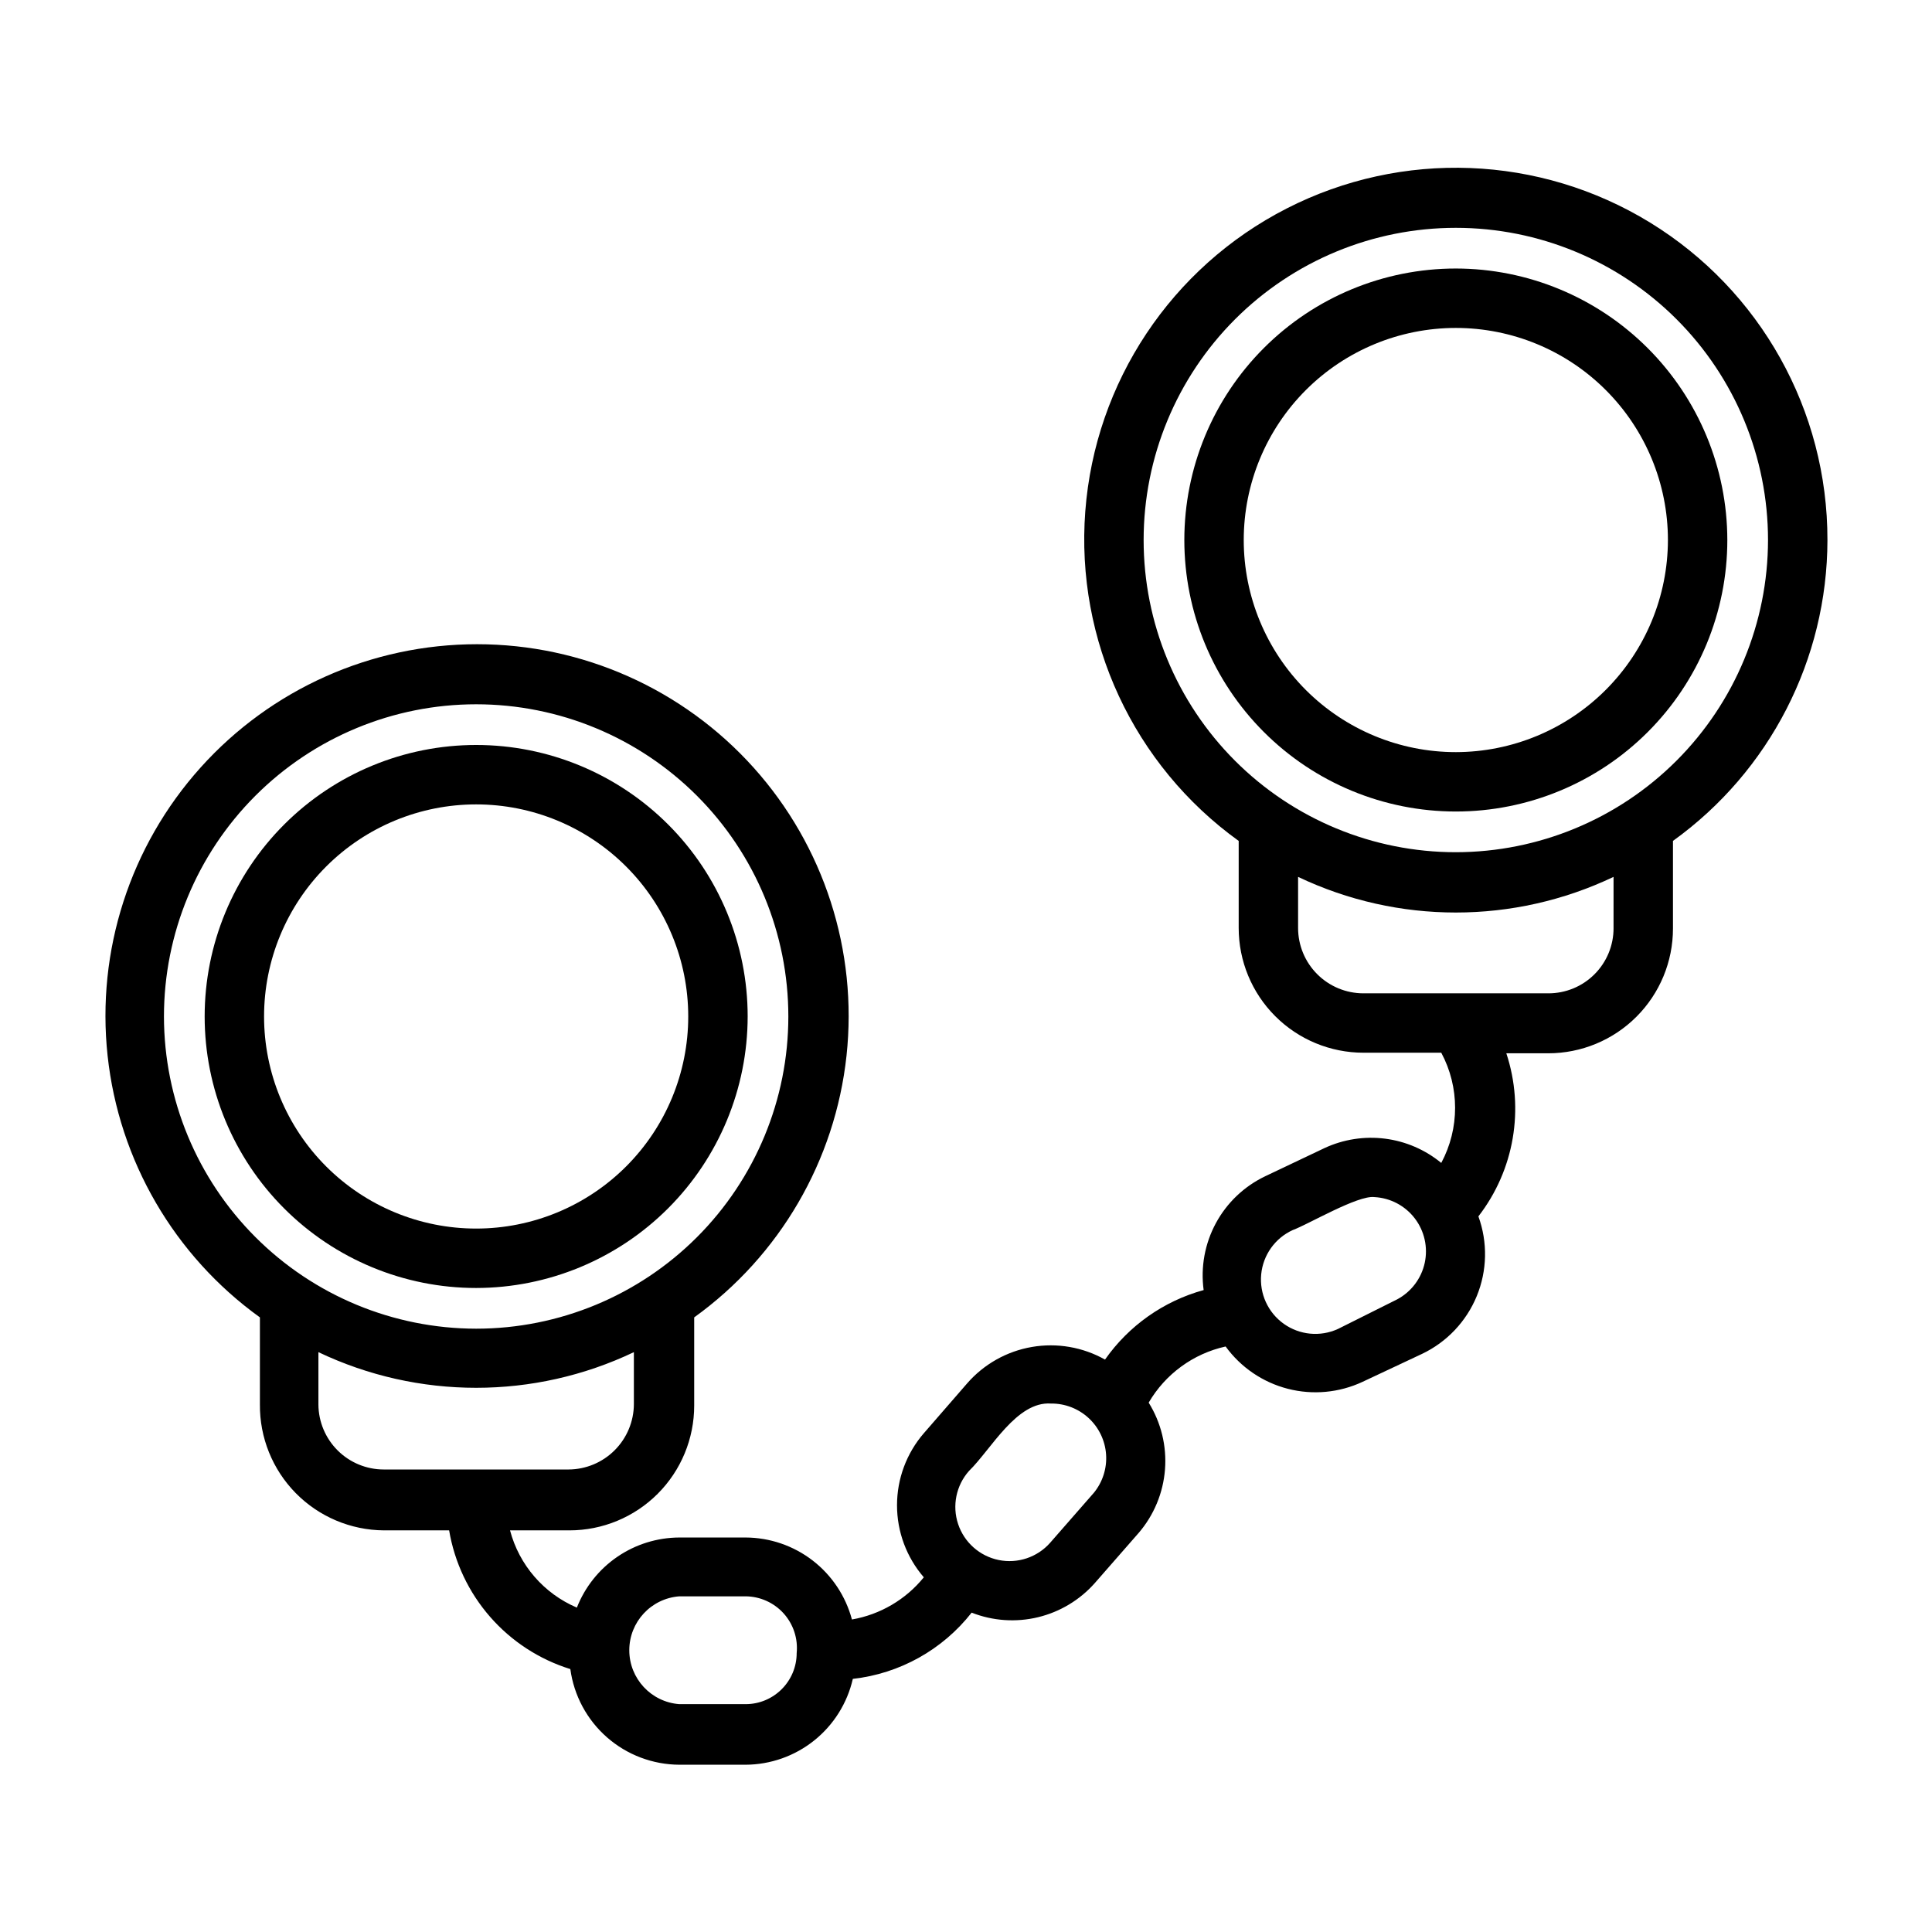
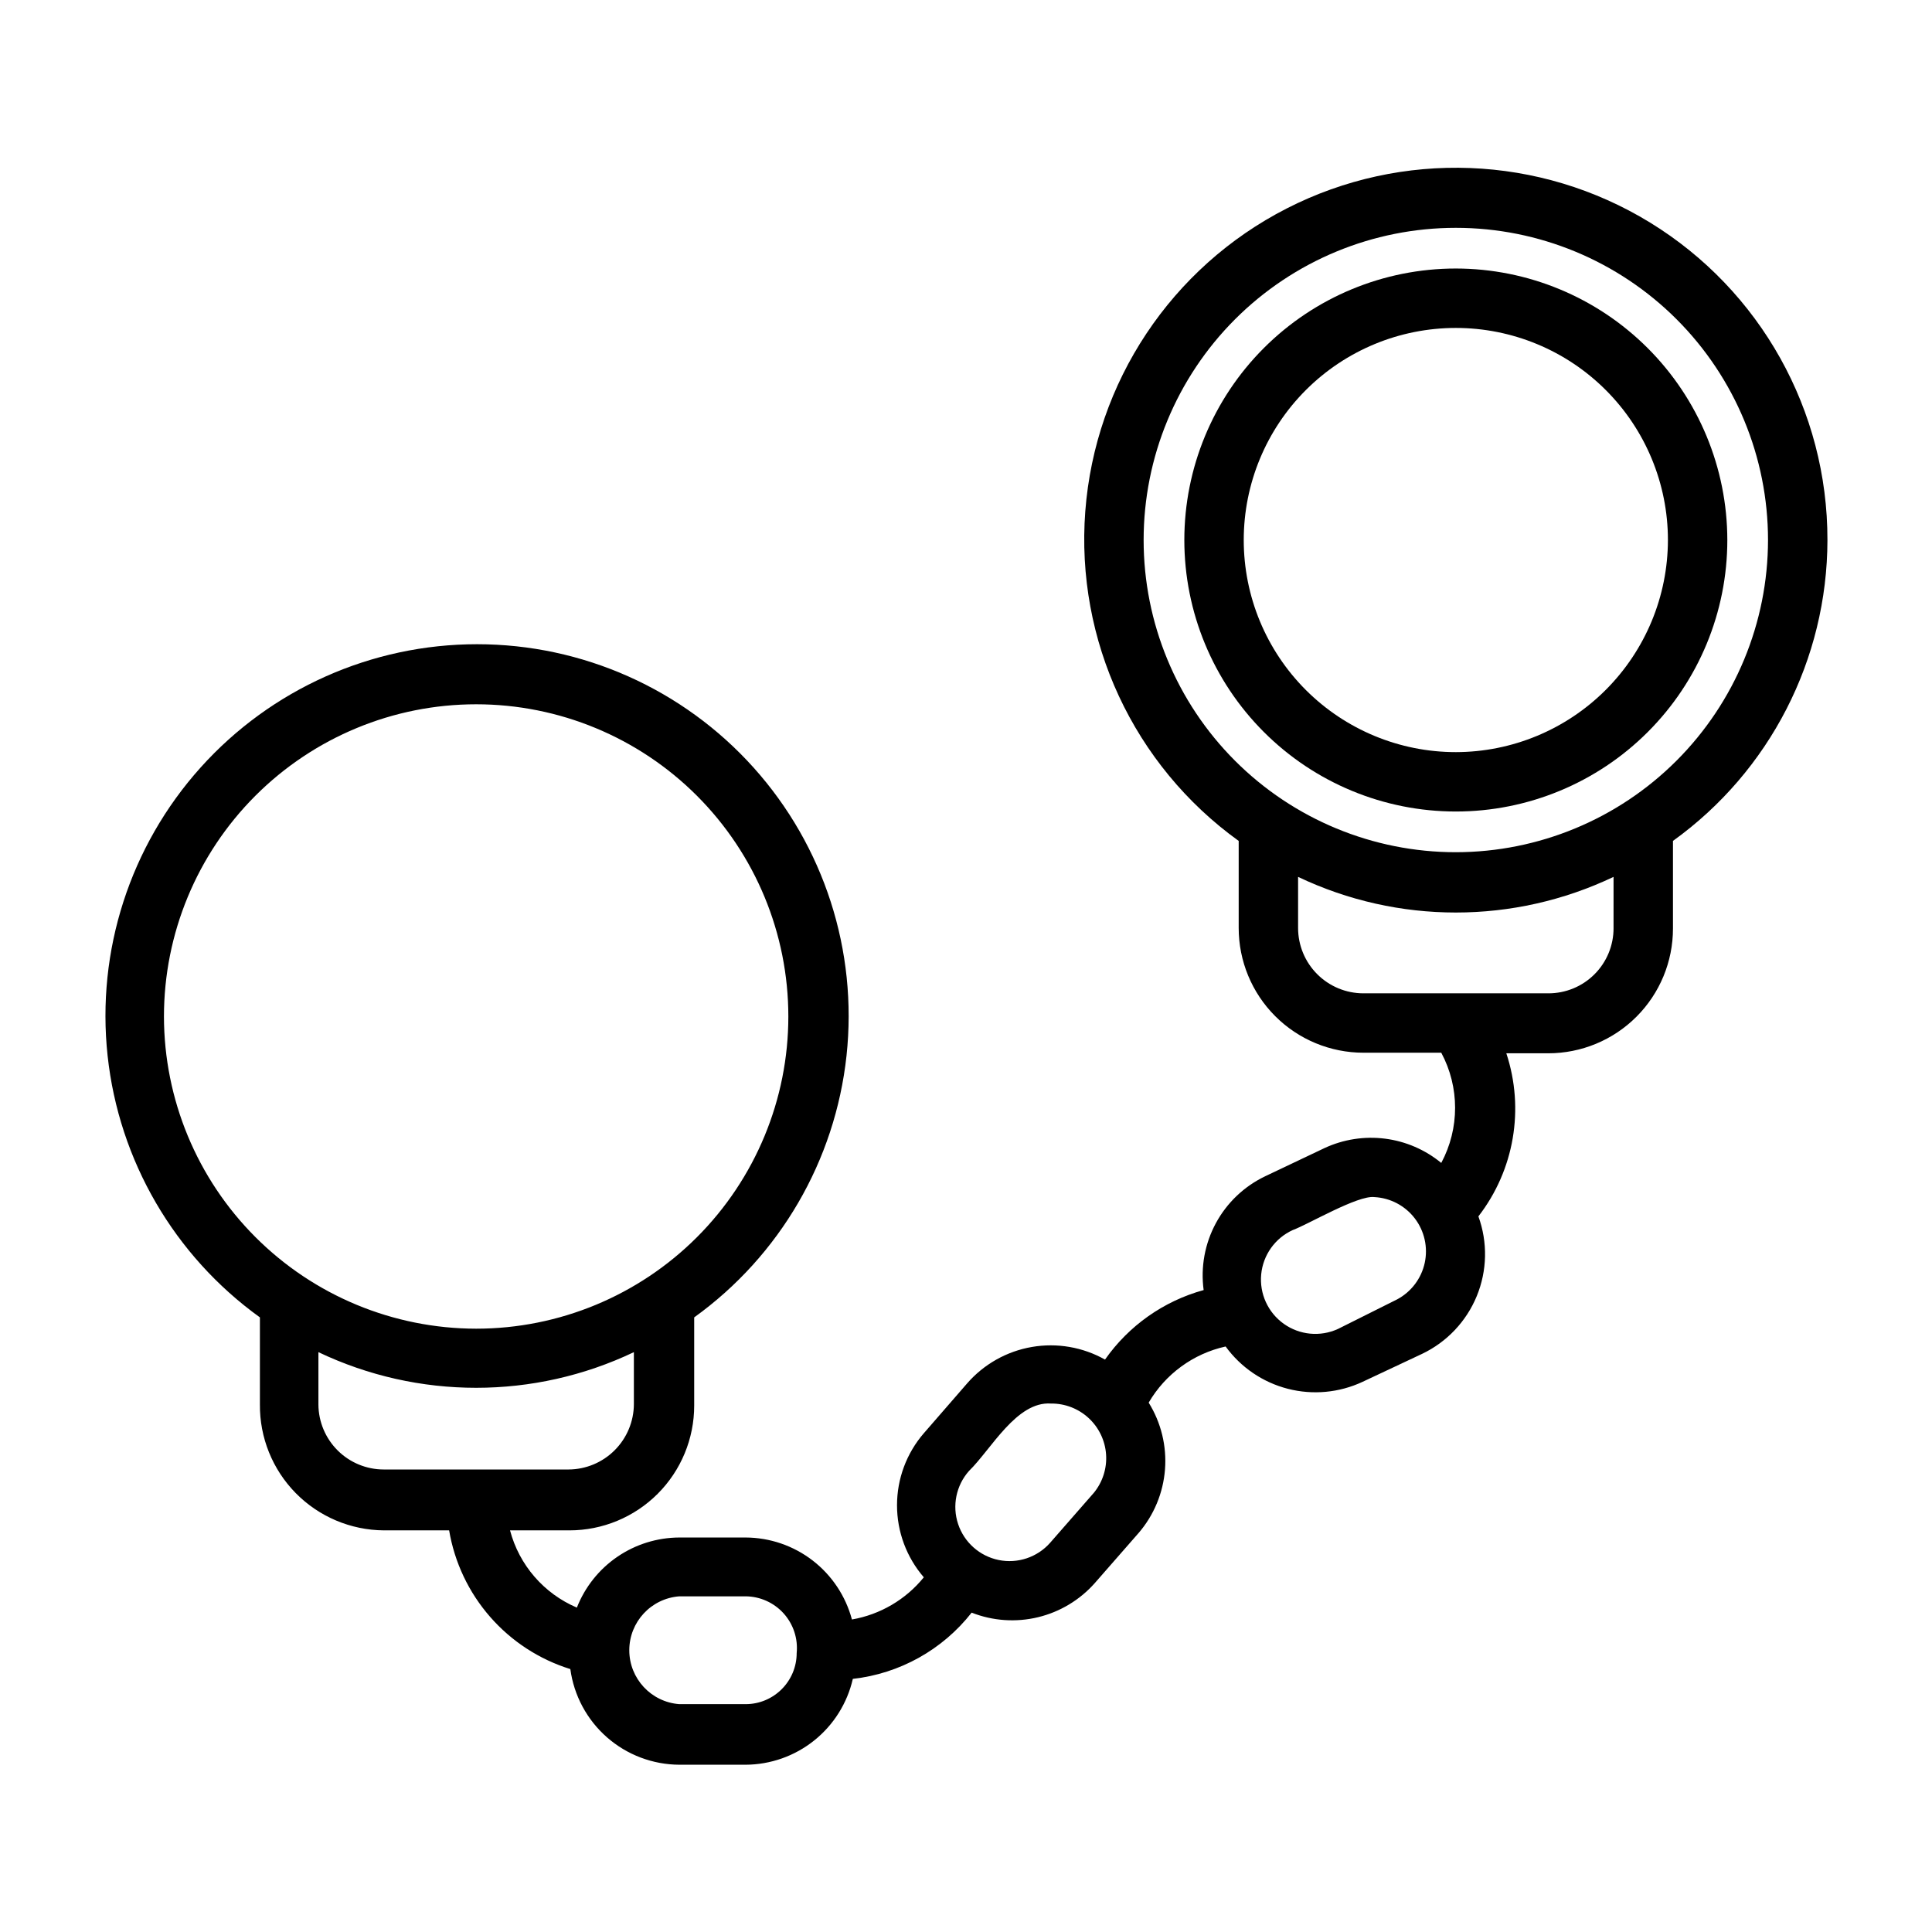
<svg xmlns="http://www.w3.org/2000/svg" fill="#000000" width="800px" height="800px" version="1.1" viewBox="144 144 512 512">
  <g>
-     <path d="m342.14 413.38c0-19.086-7.582-37.387-21.074-50.879-13.496-13.492-31.797-21.074-50.879-21.074s-37.383 7.582-50.875 21.074c-13.492 13.492-21.074 31.793-21.074 50.879 0 19.082 7.582 37.383 21.074 50.875 13.492 13.492 31.793 21.074 50.875 21.074 19.078-0.023 37.367-7.609 50.855-21.098s21.074-31.777 21.098-50.852zm-128.16 0c0-14.91 5.922-29.203 16.461-39.746 10.539-10.539 24.836-16.461 39.742-16.461s29.203 5.922 39.746 16.461c10.539 10.543 16.461 24.836 16.461 39.746 0 14.906-5.922 29.203-16.461 39.742-10.543 10.539-24.84 16.461-39.746 16.461s-29.203-5.922-39.742-16.461c-10.539-10.539-16.461-24.836-16.461-39.742z" />
    <path d="m628.29 287.11c0.059-34.316-17.75-66.188-47.004-84.129-29.254-17.938-65.738-19.352-96.297-3.734-30.555 15.617-50.777 46.016-53.375 80.234-2.598 34.219 12.801 67.32 40.652 87.371v23.066c0 8.77 3.481 17.18 9.684 23.379 6.199 6.199 14.609 9.684 23.379 9.684h20.621c4.887 9.121 4.887 20.082 0 29.207-4.262-3.504-9.426-5.734-14.898-6.43-5.473-0.695-11.031 0.168-16.035 2.492l-15.742 7.477-0.004 0.004c-5.555 2.656-10.125 7.004-13.051 12.422-2.93 5.418-4.062 11.625-3.242 17.727-10.59 2.914-19.832 9.43-26.137 18.422-5.883-3.312-12.73-4.492-19.383-3.344-6.652 1.145-12.707 4.551-17.145 9.641l-11.492 13.227v-0.004c-4.582 5.305-7.102 12.082-7.102 19.09 0 7.012 2.519 13.785 7.102 19.09-4.793 5.906-11.559 9.875-19.051 11.18-1.66-6.215-5.32-11.707-10.41-15.637-5.094-3.926-11.34-6.066-17.77-6.09h-17.555c-5.867 0.02-11.594 1.801-16.438 5.113s-8.578 8.004-10.723 13.465c-8.746-3.723-15.285-11.277-17.711-20.469h15.742c8.77 0 17.18-3.484 23.379-9.684 6.199-6.199 9.684-14.609 9.684-23.379v-23.379c22.691-16.336 37.363-41.547 40.367-69.344 3-27.797-5.953-55.562-24.633-76.363-18.68-20.805-45.32-32.691-73.277-32.691-27.961 0-54.602 11.887-73.277 32.691-18.68 20.801-27.637 48.566-24.633 76.363 3 27.797 17.676 53.008 40.363 69.344v23.066c-0.082 8.781 3.332 17.234 9.488 23.496 6.16 6.262 14.559 9.816 23.34 9.879h17.32-0.004c1.434 8.5 5.191 16.434 10.863 22.922 5.668 6.492 13.027 11.281 21.258 13.84 0.949 7 4.394 13.418 9.703 18.078 5.309 4.656 12.125 7.238 19.188 7.269h17.555c6.606-0.027 13.012-2.293 18.172-6.422 5.16-4.129 8.77-9.883 10.246-16.328 12.426-1.391 23.77-7.715 31.488-17.555 5.594 2.203 11.73 2.625 17.574 1.219 5.844-1.41 11.113-4.582 15.094-9.09l11.57-13.227v0.004c4.066-4.727 6.519-10.625 7-16.844 0.48-6.215-1.031-12.422-4.324-17.715 4.426-7.586 11.816-12.98 20.391-14.879 4.019 5.531 9.84 9.496 16.461 11.203 6.621 1.711 13.633 1.059 19.828-1.836l15.742-7.398h0.004c6.578-3.129 11.758-8.594 14.523-15.332 2.766-6.742 2.918-14.27 0.43-21.117 9.5-12.277 12.273-28.477 7.402-43.219h11.098c8.77 0 17.18-3.481 23.379-9.684 6.203-6.199 9.684-14.609 9.684-23.379v-23.223c25.664-18.461 40.895-48.129 40.938-79.742zm-440.84 126.27c0-21.945 8.719-42.988 24.234-58.504s36.559-24.234 58.5-24.234c21.945 0 42.988 8.719 58.504 24.234s24.23 36.559 24.23 58.504c0 21.941-8.715 42.984-24.23 58.5-15.516 15.516-36.559 24.234-58.504 24.234-21.934-0.023-42.969-8.746-58.477-24.258-15.512-15.512-24.234-36.543-24.258-58.477zm40.934 102.81v-13.855c26.445 12.594 57.16 12.594 83.602 0v13.777-0.004c-0.02 4.59-1.852 8.98-5.094 12.223-3.242 3.246-7.637 5.078-12.223 5.098h-48.965c-4.578 0-8.973-1.812-12.219-5.047-3.246-3.231-5.078-7.613-5.102-12.191zm126.74 65.891 0.004-0.004c0 7.477-6.062 13.539-13.539 13.539h-17.555c-7.481-0.555-13.266-6.785-13.266-14.285 0-7.504 5.785-13.734 13.266-14.289h17.555c3.848 0.027 7.508 1.672 10.086 4.531 2.574 2.859 3.828 6.672 3.453 10.504zm78.719-42.43-11.57 13.227 0.004-0.004c-3.402 3.836-8.598 5.57-13.621 4.543-5.027-1.027-9.125-4.66-10.746-9.527-1.625-4.867-0.527-10.23 2.875-14.066 5.902-5.746 12.594-18.5 21.727-17.871 3.699-0.039 7.273 1.336 9.988 3.848 2.719 2.512 4.371 5.965 4.621 9.656 0.25 3.691-0.922 7.336-3.273 10.191zm80.453-51.324-15.742 7.871v-0.004c-4.68 2.137-10.148 1.613-14.34-1.371-4.191-2.988-6.473-7.984-5.984-13.109 0.492-5.125 3.676-9.598 8.359-11.734 4.094-1.496 17.238-9.289 21.648-8.738 4.219 0.219 8.125 2.281 10.691 5.633 2.566 3.356 3.531 7.668 2.641 11.793-0.891 4.129-3.551 7.656-7.269 9.656zm57.309-98.398 0.004-0.008c0.02 4.602-1.797 9.016-5.051 12.27-3.25 3.254-7.668 5.07-12.27 5.051h-48.961c-4.594 0-9-1.824-12.246-5.074-3.25-3.246-5.074-7.652-5.074-12.246v-13.539c26.445 12.594 57.156 12.594 83.602 0zm-41.801-20.074 0.004-0.008c-21.941 0-42.988-8.715-58.504-24.23-15.516-15.516-24.23-36.562-24.23-58.504 0-21.941 8.715-42.984 24.23-58.504 15.516-15.516 36.562-24.23 58.504-24.23s42.984 8.715 58.504 24.23c15.516 15.52 24.23 36.562 24.23 58.504-0.02 21.938-8.742 42.969-24.254 58.48-15.512 15.512-36.543 24.234-58.48 24.254z" />
    <path d="m529.81 215.16c-19.082 0-37.383 7.578-50.875 21.074-13.496 13.492-21.074 31.793-21.074 50.875s7.578 37.383 21.074 50.875c13.492 13.496 31.793 21.074 50.875 21.074 19.082 0 37.383-7.578 50.875-21.074 13.496-13.492 21.074-31.793 21.074-50.875-0.02-19.074-7.606-37.363-21.098-50.852-13.488-13.492-31.777-21.078-50.852-21.098zm0 128.16c-14.906 0-29.203-5.922-39.746-16.461-10.539-10.543-16.461-24.84-16.461-39.746s5.922-29.203 16.461-39.742c10.543-10.543 24.84-16.465 39.746-16.465s29.203 5.922 39.742 16.465c10.543 10.539 16.465 24.836 16.465 39.742-0.023 14.902-5.949 29.184-16.488 39.723-10.535 10.535-24.82 16.465-39.719 16.484z" />
  </g>
</svg>